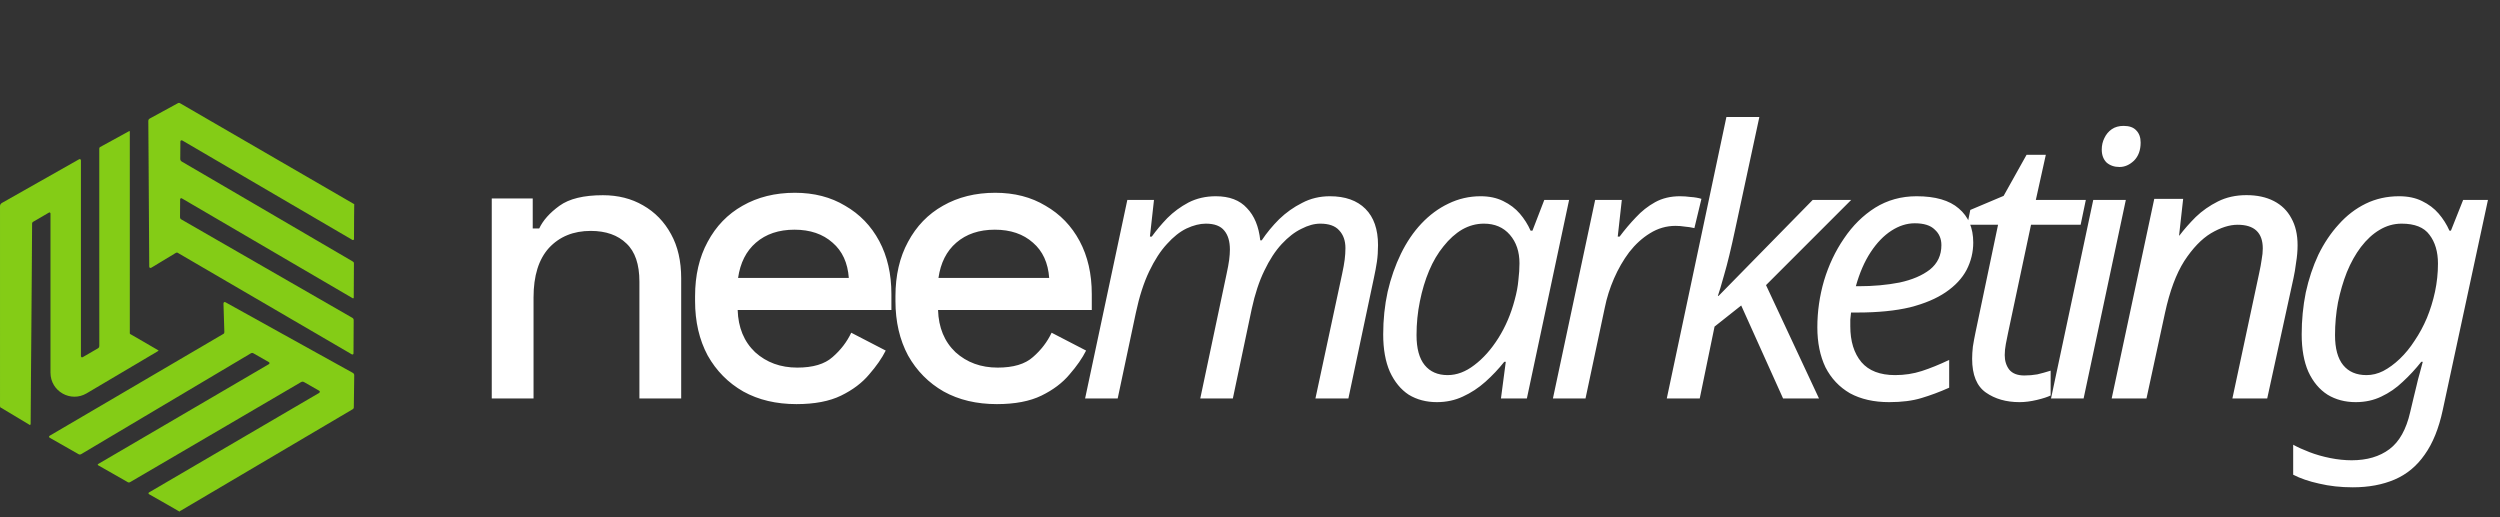
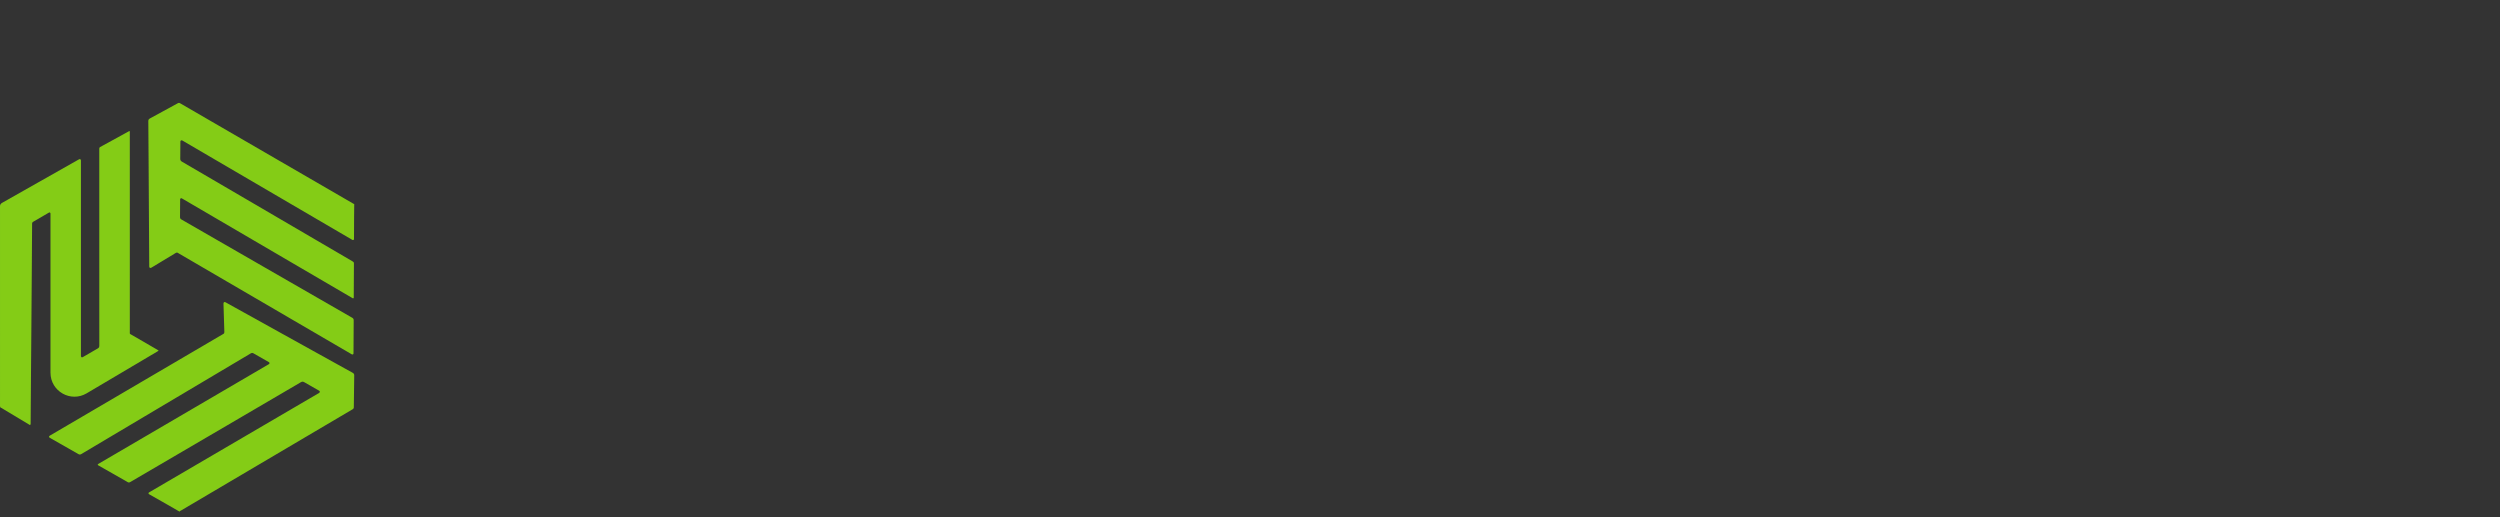
<svg xmlns="http://www.w3.org/2000/svg" width="1851" height="383" viewBox="0 0 1851 383" fill="none">
  <rect x="0" y="0" width="1851" height="383" fill="#333333" stroke="none" />
-   <path d="M364.096 295V146.935H394.43V169.16H399.235C402.039 163.153 407.044 157.547 414.252 152.341C421.46 147.136 432.172 144.533 446.388 144.533C457.6 144.533 467.511 147.036 476.121 152.041C484.931 157.047 491.838 164.155 496.844 173.365C501.849 182.375 504.352 193.287 504.352 206.101V295H473.418V208.504C473.418 195.69 470.214 186.279 463.807 180.272C457.4 174.066 448.59 170.962 437.378 170.962C424.564 170.962 414.252 175.167 406.443 183.576C398.835 191.986 395.031 204.199 395.031 220.217V295H364.096ZM589.717 299.205C574.701 299.205 561.586 296.101 550.374 289.894C539.161 283.487 530.351 274.577 523.944 263.165C517.737 251.552 514.634 238.137 514.634 222.92V219.316C514.634 203.899 517.737 190.484 523.944 179.071C530.151 167.458 538.761 158.548 549.773 152.341C560.985 145.934 573.9 142.731 588.516 142.731C602.732 142.731 615.146 145.934 625.757 152.341C636.569 158.548 644.979 167.258 650.986 178.47C656.992 189.683 659.996 202.798 659.996 217.814V229.527H546.169C546.569 242.542 550.874 252.953 559.083 260.762C567.493 268.37 577.904 272.175 590.318 272.175C601.931 272.175 610.641 269.572 616.447 264.366C622.454 259.16 627.059 253.153 630.262 246.346L655.791 259.561C652.988 265.167 648.883 271.073 643.477 277.28C638.271 283.487 631.364 288.693 622.754 292.898C614.145 297.102 603.132 299.205 589.717 299.205ZM546.469 205.801H628.46C627.66 194.588 623.655 185.879 616.447 179.672C609.239 173.265 599.829 170.061 588.216 170.061C576.603 170.061 567.092 173.265 559.684 179.672C552.476 185.879 548.071 194.588 546.469 205.801ZM738.078 299.205C723.061 299.205 709.946 296.101 698.734 289.894C687.521 283.487 678.712 274.577 672.305 263.165C666.098 251.552 662.994 238.137 662.994 222.92V219.316C662.994 203.899 666.098 190.484 672.305 179.071C678.511 167.458 687.121 158.548 698.133 152.341C709.346 145.934 722.26 142.731 736.876 142.731C751.092 142.731 763.506 145.934 774.118 152.341C784.93 158.548 793.339 167.258 799.346 178.47C805.352 189.683 808.356 202.798 808.356 217.814V229.527H694.529C694.93 242.542 699.234 252.953 707.444 260.762C715.853 268.37 726.264 272.175 738.678 272.175C750.291 272.175 759.001 269.572 764.807 264.366C770.814 259.16 775.419 253.153 778.623 246.346L804.151 259.561C801.348 265.167 797.243 271.073 791.837 277.28C786.632 283.487 779.724 288.693 771.114 292.898C762.505 297.102 751.493 299.205 738.078 299.205ZM694.83 205.801H776.821C776.02 194.588 772.015 185.879 764.807 179.672C757.599 173.265 748.189 170.061 736.576 170.061C724.963 170.061 715.452 173.265 708.044 179.672C700.836 185.879 696.431 194.588 694.83 205.801ZM803.414 295L834.67 148.043H854.41L851.394 175.186H852.765C856.055 170.616 859.894 166.047 864.28 161.477C868.85 156.908 874.059 153.069 879.908 149.962C885.94 146.855 892.703 145.301 900.197 145.301C910.25 145.301 917.927 148.226 923.228 154.075C928.711 159.741 932.001 167.692 933.098 177.928H934.195C937.85 172.444 942.146 167.235 947.081 162.3C952.199 157.365 957.865 153.343 964.08 150.236C970.294 146.946 977.149 145.301 984.643 145.301C995.975 145.301 1004.75 148.408 1010.96 154.623C1017.18 160.838 1020.29 169.794 1020.29 181.492C1020.29 185.879 1020.01 189.991 1019.46 193.83C1018.91 197.485 1018.18 201.415 1017.27 205.619L998.351 295H973.95L993.691 202.878C994.604 198.674 995.244 195.109 995.61 192.185C995.975 189.26 996.158 186.427 996.158 183.685C996.158 178.202 994.604 173.815 991.497 170.525C988.573 167.235 983.912 165.59 977.514 165.59C973.128 165.59 968.467 166.869 963.531 169.428C958.596 171.805 953.753 175.552 949 180.669C944.248 185.787 939.952 192.368 936.114 200.41C932.276 208.27 929.168 217.683 926.792 228.65L912.809 295H888.682L908.148 202.878C909.062 198.674 909.702 195.201 910.068 192.459C910.433 189.534 910.616 186.975 910.616 184.782C910.616 178.75 909.245 174.089 906.503 170.799C903.762 167.326 899.192 165.59 892.795 165.59C888.408 165.59 883.655 166.778 878.538 169.154C873.602 171.53 868.759 175.369 864.006 180.669C859.254 185.787 854.867 192.55 850.846 200.958C846.825 209.366 843.535 219.602 840.976 231.666L827.541 295H803.414ZM1063.88 297.742C1056.02 297.742 1049.07 295.914 1043.04 292.258C1037.19 288.42 1032.53 282.754 1029.06 275.259C1025.77 267.765 1024.12 258.535 1024.12 247.568C1024.12 236.601 1025.22 226.091 1027.41 216.038C1029.79 205.802 1033.08 196.389 1037.28 187.798C1041.49 179.207 1046.51 171.805 1052.36 165.59C1058.4 159.193 1065.07 154.257 1072.38 150.785C1079.87 147.129 1087.82 145.301 1096.23 145.301C1102.63 145.301 1108.2 146.489 1112.96 148.865C1117.89 151.241 1122 154.349 1125.29 158.187C1128.58 162.026 1131.23 166.23 1133.25 170.799H1134.62L1143.39 148.043H1161.76L1130.5 295H1111.31L1114.88 267.857H1113.78C1109.57 273.157 1104.91 278.093 1099.8 282.662C1094.68 287.232 1089.1 290.887 1083.07 293.629C1077.22 296.371 1070.82 297.742 1063.88 297.742ZM1071.83 277.727C1078.59 277.727 1085.17 275.259 1091.57 270.324C1098.15 265.389 1104.09 258.718 1109.39 250.31C1114.69 241.902 1118.71 232.488 1121.46 222.07C1122.92 216.769 1123.83 211.925 1124.2 207.539C1124.75 202.969 1125.02 198.765 1125.02 194.927C1125.02 186.336 1122.64 179.299 1117.89 173.815C1113.14 168.332 1106.74 165.59 1098.7 165.59C1093.03 165.59 1087.64 167.052 1082.52 169.977C1077.59 172.901 1073.02 177.014 1068.81 182.315C1064.61 187.432 1061.05 193.464 1058.12 200.41C1055.2 207.356 1052.91 214.941 1051.27 223.166C1049.62 231.209 1048.8 239.525 1048.8 248.116C1048.8 257.987 1050.81 265.389 1054.83 270.324C1058.85 275.259 1064.52 277.727 1071.83 277.727ZM1149.79 295L1181.05 148.043H1200.79L1197.77 175.186H1199.15C1202.98 170.068 1207 165.316 1211.21 160.929C1215.41 156.359 1220.17 152.612 1225.47 149.688C1230.77 146.763 1236.89 145.301 1243.84 145.301C1246.39 145.301 1249.04 145.484 1251.79 145.849C1254.71 146.032 1257.36 146.489 1259.74 147.22L1254.53 168.88C1252.15 168.332 1249.78 167.966 1247.4 167.783C1245.21 167.418 1242.92 167.235 1240.55 167.235C1233.78 167.235 1227.48 169.063 1221.63 172.718C1215.96 176.191 1210.84 180.852 1206.27 186.701C1201.89 192.55 1198.14 199.039 1195.03 206.168C1191.93 213.296 1189.64 220.516 1188.18 227.827L1173.92 295H1149.79ZM1234.09 295L1278.23 86.628H1302.63L1284.81 169.428C1281.7 184.051 1278.96 195.383 1276.58 203.426C1274.39 211.286 1272.84 216.495 1271.92 219.054H1272.47L1342.11 148.043H1370.62L1307.56 211.103L1346.77 295H1320.18L1289.19 226.182L1269.45 241.81L1258.49 295H1234.09ZM1398.75 297.742C1387.42 297.742 1377.73 295.548 1369.69 291.162C1361.83 286.592 1355.8 280.195 1351.59 271.969C1347.57 263.561 1345.56 253.691 1345.56 242.359C1345.56 230.661 1347.21 219.145 1350.5 207.813C1353.97 196.297 1358.9 185.879 1365.3 176.557C1371.7 167.052 1379.38 159.467 1388.33 153.8C1397.47 148.134 1407.71 145.301 1419.04 145.301C1432.93 145.301 1443.35 148.317 1450.29 154.349C1457.42 160.381 1460.99 168.789 1460.99 179.573C1460.99 186.701 1459.34 193.464 1456.05 199.862C1452.76 206.076 1447.64 211.56 1440.7 216.312C1433.75 221.064 1424.89 224.811 1414.1 227.553C1403.32 230.112 1390.34 231.392 1375.17 231.392H1370.51C1370.33 233.037 1370.14 234.773 1369.96 236.601C1369.96 238.429 1369.96 240.074 1369.96 241.536C1369.96 252.686 1372.7 261.551 1378.19 268.131C1383.67 274.528 1391.99 277.727 1403.14 277.727C1410.08 277.727 1416.66 276.722 1422.88 274.711C1429.09 272.701 1435.86 269.959 1443.17 266.486V287.049C1436.22 290.156 1429.37 292.715 1422.6 294.726C1416.02 296.736 1408.07 297.742 1398.75 297.742ZM1375.99 211.925C1386.96 211.925 1397.11 211.011 1406.43 209.184C1415.75 207.173 1423.24 203.974 1428.91 199.587C1434.58 195.018 1437.41 188.986 1437.41 181.492C1437.41 176.74 1435.76 172.901 1432.47 169.977C1429.37 166.869 1424.43 165.316 1417.67 165.316C1411.82 165.316 1406.06 167.144 1400.4 170.799C1394.73 174.455 1389.61 179.756 1385.04 186.701C1380.47 193.647 1376.82 202.055 1374.07 211.925H1375.99ZM1495.27 297.742C1485.4 297.742 1477.08 295.366 1470.32 290.613C1463.55 285.861 1460.17 277.544 1460.17 265.663C1460.17 262.922 1460.35 259.906 1460.72 256.616C1461.27 253.143 1461.91 249.67 1462.64 246.197L1479.36 166.412H1456.61L1458.8 155.446L1483.48 145.027L1500.48 114.594H1514.73L1507.33 148.043H1544.34L1540.5 166.412H1503.77L1486.77 246.471C1486.22 248.847 1485.67 251.589 1485.12 254.696C1484.57 257.621 1484.3 260.363 1484.3 262.922C1484.3 267.126 1485.4 270.69 1487.59 273.614C1489.97 276.539 1493.71 278.001 1498.83 278.001C1502.12 278.001 1505.32 277.727 1508.43 277.179C1511.53 276.448 1514.82 275.534 1518.3 274.437V292.807C1516.1 293.903 1512.72 295 1508.15 296.097C1503.58 297.193 1499.29 297.742 1495.27 297.742ZM1518.58 295L1549.84 148.043H1573.96L1542.71 295H1518.58ZM1569.3 123.641C1565.46 123.641 1562.26 122.545 1559.71 120.351C1557.33 117.975 1556.14 114.776 1556.14 110.755C1556.14 107.648 1556.78 104.815 1558.06 102.256C1559.34 99.514 1561.17 97.321 1563.54 95.676C1565.92 94.031 1568.84 93.208 1572.32 93.208C1576.52 93.208 1579.63 94.305 1581.64 96.498C1583.83 98.692 1584.93 101.707 1584.93 105.546C1584.93 111.212 1583.28 115.69 1579.99 118.98C1576.7 122.088 1573.14 123.641 1569.3 123.641ZM1563.49 295L1595.02 147.22H1616.41L1613.39 174.363H1613.67C1617.14 169.794 1621.16 165.224 1625.73 160.655C1630.48 156.085 1635.97 152.247 1642.18 149.14C1648.39 146.032 1655.43 144.479 1663.29 144.479C1671.15 144.479 1677.91 145.941 1683.58 148.865C1689.25 151.79 1693.54 155.994 1696.47 161.477C1699.57 166.961 1701.13 173.632 1701.13 181.492C1701.13 185.696 1700.76 189.991 1700.03 194.378C1699.48 198.765 1698.84 202.603 1698.11 205.893L1678.65 295H1652.87L1672.61 202.603C1673.53 198.399 1674.17 194.927 1674.53 192.185C1675.08 189.26 1675.36 186.519 1675.36 183.96C1675.36 178.111 1673.8 173.724 1670.69 170.799C1667.59 167.875 1662.93 166.412 1656.71 166.412C1650.68 166.412 1644.1 168.514 1636.97 172.718C1630.03 176.922 1623.45 183.777 1617.23 193.281C1611.2 202.786 1606.45 215.581 1602.97 231.666L1589.26 295H1563.49ZM1742.01 360.802C1733.05 360.802 1724.73 359.888 1717.06 358.06C1709.56 356.415 1703.17 354.222 1697.87 351.48V329.272C1701.16 331.1 1705.18 332.927 1709.93 334.755C1714.68 336.583 1719.8 338.045 1725.28 339.142C1730.77 340.239 1736.07 340.787 1741.18 340.787C1752.52 340.787 1761.84 338.045 1769.15 332.562C1776.46 327.078 1781.58 317.939 1784.5 305.144L1786.97 294.726C1787.7 291.984 1788.43 288.968 1789.17 285.678C1789.9 282.388 1790.72 279.189 1791.63 276.082C1792.55 272.792 1793.28 270.05 1793.83 267.857H1792.73C1788.53 273.157 1783.96 278.093 1779.02 282.662C1774.27 287.232 1768.97 290.887 1763.12 293.629C1757.45 296.371 1751.15 297.742 1744.2 297.742C1736.34 297.742 1729.4 295.914 1723.36 292.258C1717.33 288.42 1712.58 282.754 1709.11 275.259C1705.82 267.765 1704.17 258.535 1704.17 247.568C1704.17 236.967 1705.18 226.639 1707.19 216.586C1709.38 206.533 1712.49 197.211 1716.51 188.621C1720.71 180.03 1725.74 172.536 1731.59 166.138C1737.44 159.558 1744.11 154.44 1751.6 150.785C1759.1 147.129 1767.32 145.301 1776.28 145.301C1782.86 145.301 1788.53 146.489 1793.28 148.865C1798.21 151.241 1802.33 154.349 1805.62 158.187C1808.91 162.026 1811.56 166.23 1813.57 170.799H1814.66L1823.71 148.043H1842.08L1808.63 303.499C1805.71 317.208 1801.23 328.266 1795.2 336.674C1789.35 345.082 1781.95 351.206 1772.99 355.044C1764.03 358.883 1753.71 360.802 1742.01 360.802ZM1752.15 277.727C1756.36 277.727 1760.47 276.722 1764.49 274.711C1768.69 272.518 1772.81 269.502 1776.83 265.663C1780.85 261.825 1784.5 257.347 1787.79 252.229C1791.27 247.111 1794.28 241.536 1796.84 235.504C1799.4 229.29 1801.41 222.801 1802.87 216.038C1804.34 209.092 1805.07 202.146 1805.07 195.201C1805.07 186.427 1802.97 179.299 1798.76 173.815C1794.74 168.332 1787.89 165.59 1778.2 165.59C1772.35 165.59 1766.87 167.144 1761.75 170.251C1756.81 173.175 1752.24 177.379 1748.04 182.863C1744.02 188.164 1740.55 194.378 1737.62 201.507C1734.88 208.452 1732.69 215.947 1731.04 223.989C1729.58 231.849 1728.85 239.891 1728.85 248.116C1728.85 257.987 1730.86 265.389 1734.88 270.324C1738.9 275.259 1744.66 277.727 1752.15 277.727Z" fill="white" />
  <path d="M132.784 378.73C132.784 378.73 132.785 378.73 132.784 378.73C129.914 377.072 127.051 375.402 124.172 373.759C119.56 371.126 114.937 368.512 110.32 365.889C109.82 365.605 109.838 364.875 110.334 364.585C152.356 340.008 194.27 315.494 236.197 290.973C236.927 290.546 237.026 289.697 236.292 289.277C232.642 287.189 228.963 285.153 225.343 283.016C224.391 282.454 223.713 282.429 222.732 283.005C204.453 293.743 186.149 304.436 167.849 315.139C144.087 329.036 120.324 342.933 96.564 356.835C95.945 357.198 95.449 357.472 94.659 357.017C87.333 352.8 79.974 348.64 72.626 344.462C72.285 344.268 72.301 343.768 72.639 343.57C114.824 318.899 156.904 294.287 199.117 269.599C199.661 269.28 199.687 268.477 199.139 268.165C195.333 265.996 191.508 263.858 187.728 261.644C186.92 261.171 186.354 261.235 185.581 261.695C159.41 277.259 133.225 292.801 107.042 308.346C91.439 317.61 75.832 326.867 60.247 336.16C59.407 336.66 58.817 336.655 57.983 336.175C50.925 332.116 43.837 328.106 36.762 324.075C36.097 323.696 36.198 322.961 36.857 322.571C36.995 322.49 37.134 322.408 37.272 322.327C79.691 297.459 122.109 272.592 164.527 247.725C164.718 247.614 164.899 247.474 165.103 247.397C166.006 247.058 166.133 246.405 166.101 245.504C165.855 238.647 165.665 231.787 165.461 224.928C165.459 224.868 165.458 224.809 165.457 224.749C165.44 223.866 166.129 223.343 166.901 223.772C188.381 235.681 209.857 247.599 231.333 259.515C241.24 265.011 251.138 270.52 261.065 275.979C261.968 276.475 262.29 277 262.27 278.031C262.122 285.866 262.024 293.702 261.959 301.539C261.952 302.34 261.627 302.71 261.003 303.077C254.171 307.088 247.354 311.123 240.53 315.148C205.003 336.105 169.474 357.06 133.949 378.023C133.652 378.199 133.269 378.288 133.093 378.629C133.063 378.688 133.006 378.73 132.939 378.73H132.785C132.785 378.73 132.784 378.73 132.784 378.73Z" fill="#84CC16" />
  <path d="M0.242 301.619C-0.076 300.856 0.011 300.052 0.011 299.26C0.008 254.607 0.008 209.954 0.008 165.301C0.008 161.053 0.007 156.804 0.009 152.555C0.009 151.527 0.641 150.7 1.536 150.194C18.676 140.495 35.817 130.797 52.958 121.099C54.845 120.031 56.731 118.959 58.62 117.895C59.201 117.568 59.918 118.02 59.918 118.687V263.476C59.918 264.311 60.49 264.879 61.212 264.461C64.927 262.309 68.615 260.109 72.356 258.004C73.26 257.496 73.527 256.922 73.525 255.913C73.495 233.769 73.502 211.625 73.502 189.482C73.502 163.352 73.502 137.223 73.502 111.093C73.502 110.738 73.531 110.382 73.496 110.03C73.441 109.478 73.644 109.138 74.145 108.864C81.328 104.935 88.5 100.989 95.678 97.051C95.862 96.95 96.081 97.16 96.107 97.368C96.153 97.749 96.108 98.143 96.108 98.528C96.112 147.466 96.11 196.404 96.119 245.341C96.119 247.567 95.759 246.919 97.723 248.064C103.879 251.652 110.052 255.211 116.218 258.783C116.548 258.974 116.874 259.173 117.181 259.357C117.271 259.411 117.366 259.502 117.348 259.605C117.34 259.647 117.325 259.703 117.295 259.724C117.003 259.922 116.713 260.125 116.41 260.304C99.008 270.6 81.606 280.895 64.145 291.225C52.323 298.219 37.38 289.697 37.38 275.961V158.219C37.38 157.526 36.878 157.032 36.278 157.379C32.413 159.624 28.561 161.893 24.684 164.119C24.035 164.492 23.772 164.9 23.768 165.671C23.706 178.158 23.611 190.645 23.52 203.132C23.423 216.593 23.326 230.054 23.222 243.514C23.15 252.901 23.061 262.288 22.991 271.675C22.886 285.757 22.791 299.837 22.69 313.918C22.686 314.406 22.254 314.804 21.838 314.549C21.661 314.44 21.498 314.311 21.327 314.209C14.566 310.164 7.812 306.109 1.054 302.059C0.79 301.901 0.513 301.765 0.242 301.619Z" fill="#84CC16" />
  <path d="M262.236 151.093C262.259 151.135 262.271 151.181 262.271 151.229C262.233 154.519 262.183 157.809 262.163 161.1C262.131 166.411 262.12 171.721 262.098 177.032C262.096 177.606 261.451 177.948 260.955 177.658C218.928 153.089 177.009 128.584 135.078 104.07C134.348 103.643 133.56 103.973 133.554 104.819C133.524 109.023 133.554 113.228 133.467 117.431C133.443 118.537 133.754 119.139 134.737 119.712C153.059 130.376 171.355 141.084 189.656 151.783L196.027 155.507C217.668 168.159 239.31 180.811 260.954 193.458C261.572 193.82 262.055 194.118 262.046 195.03C261.964 203.483 261.948 211.935 261.91 220.388C261.909 220.78 261.465 221.012 261.126 220.814C218.937 196.151 176.852 171.547 134.635 146.867C134.091 146.549 133.378 146.921 133.375 147.551C133.351 151.932 133.364 156.314 133.288 160.694C133.272 161.631 133.605 162.091 134.385 162.54C160.785 177.715 187.17 192.913 213.558 208.107C229.283 217.162 245.004 226.224 260.747 235.249C261.594 235.735 261.879 236.253 261.871 237.214C261.794 245.356 261.776 253.499 261.732 261.642C261.729 262.408 261.039 262.68 260.376 262.297C260.237 262.217 260.098 262.136 259.959 262.055C217.485 237.284 175.012 212.511 132.537 187.738C132.346 187.627 132.136 187.538 131.969 187.397C131.23 186.777 130.599 186.987 129.83 187.457C123.974 191.034 118.089 194.564 112.211 198.105C112.16 198.136 112.109 198.166 112.058 198.196C111.296 198.644 110.503 198.301 110.497 197.417C110.342 172.857 110.196 148.296 110.049 123.736C109.981 112.408 109.927 101.079 109.816 89.751C109.806 88.721 110.105 88.183 111.013 87.695C117.914 83.981 124.792 80.224 131.652 76.437C132.354 76.05 132.836 76.152 133.461 76.517C140.307 80.503 147.167 84.466 154.021 88.438C189.708 109.123 225.394 129.81 261.084 150.488C261.361 150.649 261.609 150.909 261.949 150.935C262.064 150.944 262.18 150.993 262.236 151.093Z" fill="#84CC16" />
</svg>